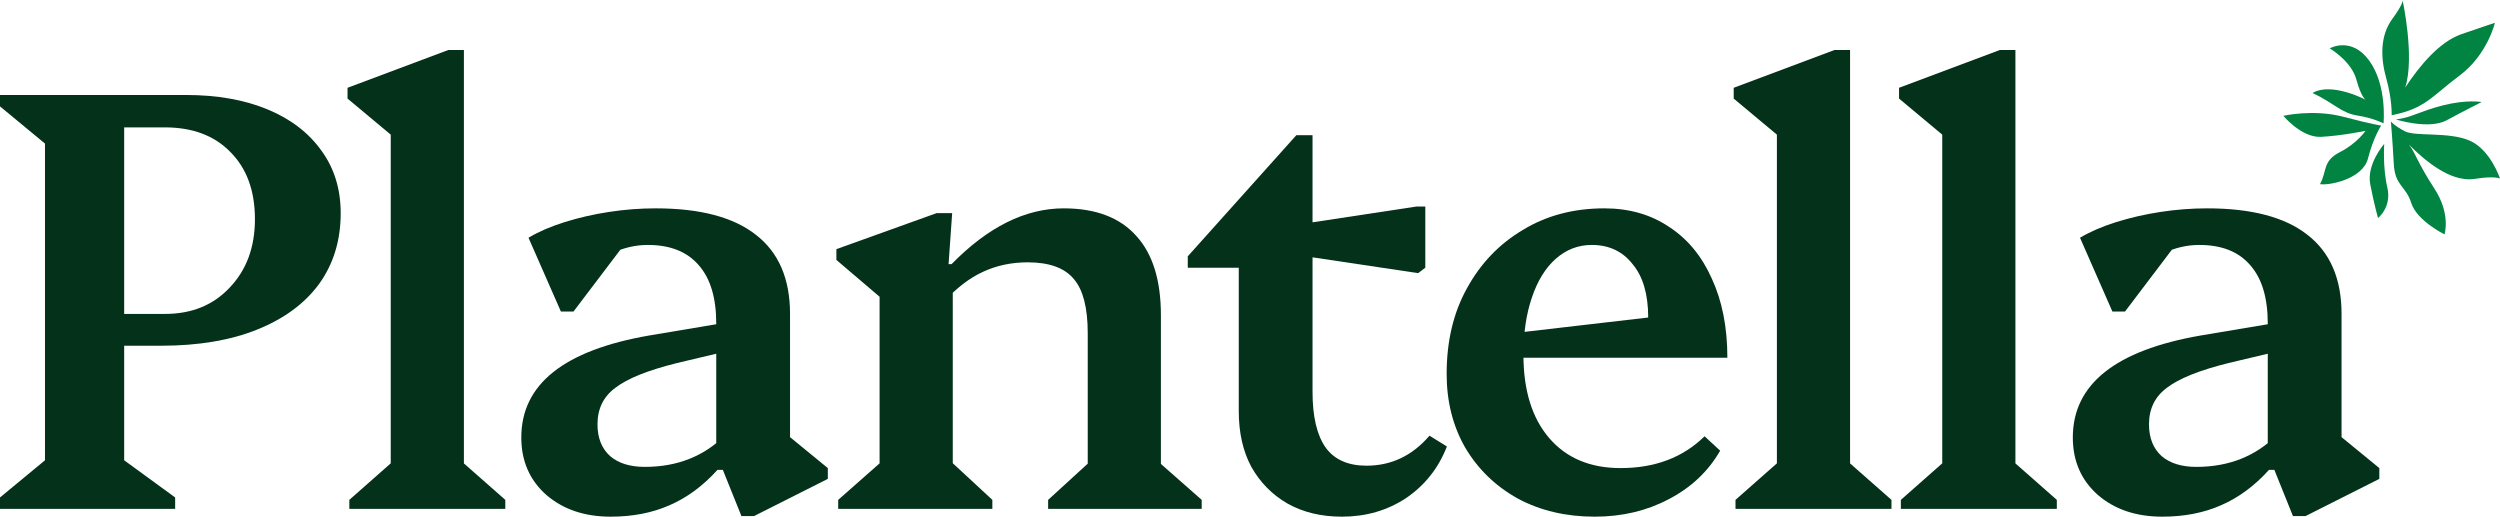
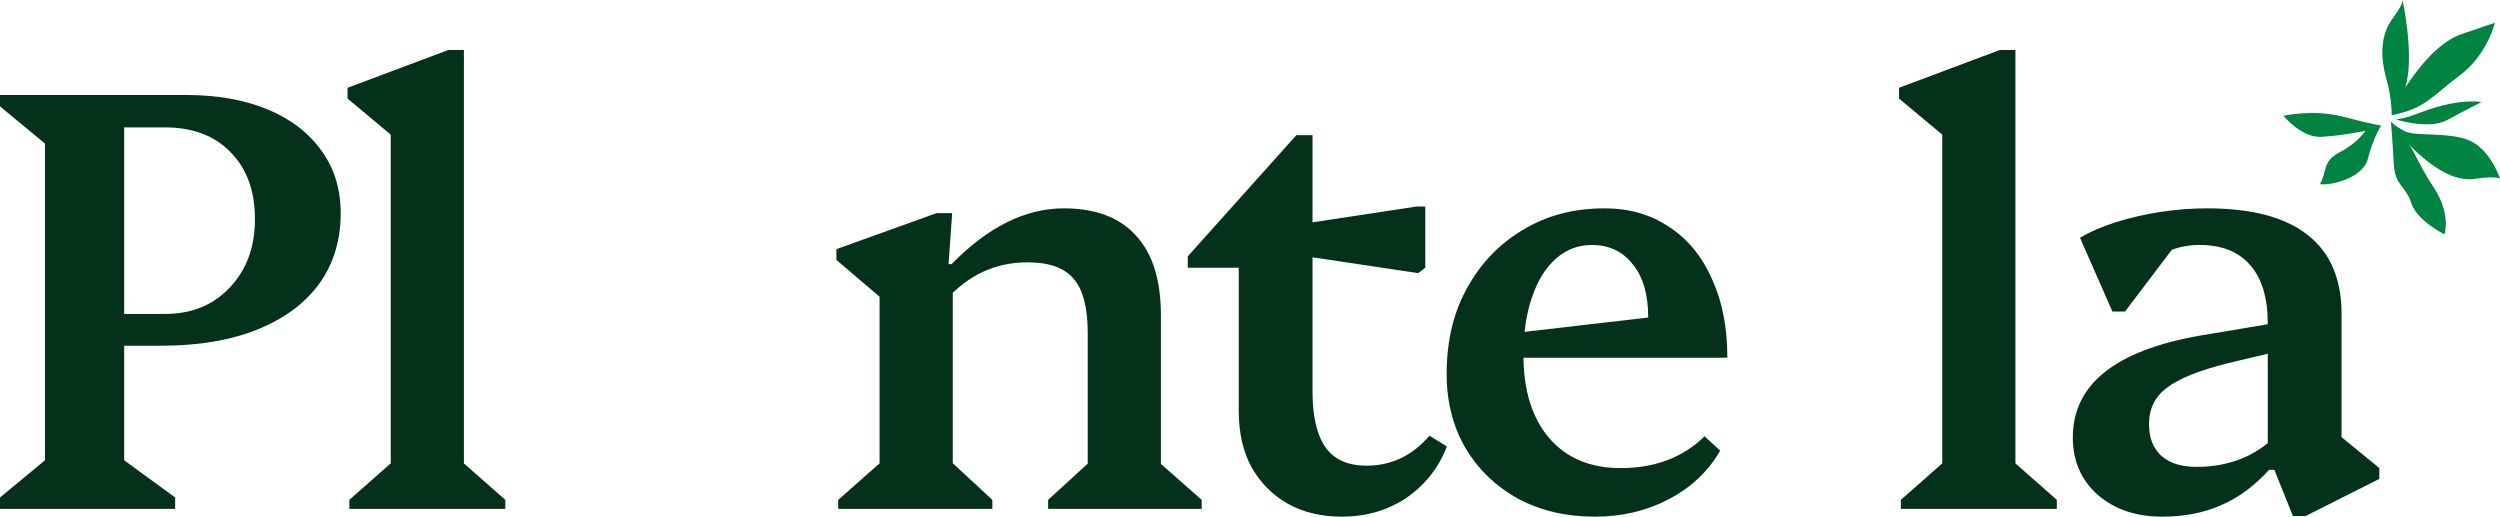
<svg xmlns="http://www.w3.org/2000/svg" fill="none" viewBox="0 0 150 31" height="31" width="150">
  <path fill="#018342" d="M143.5 6.912C143.5 6.912 143.533 5.968 143.174 4.696C142.816 3.423 142.818 2.12 143.534 1.142C144.251 0.164 144.153 2.12108e-07 144.153 2.12108e-07C144.153 2.12108e-07 144.9 3.422 144.315 5.249C145.197 3.912 146.372 2.511 147.676 2.054C148.98 1.598 149.696 1.369 149.696 1.369C149.696 1.369 149.238 3.294 147.576 4.532C145.913 5.77 145.522 6.521 143.5 6.912L143.5 6.912Z" clip-rule="evenodd" fill-rule="evenodd" />
-   <path fill="#018342" d="M143.011 7.401C143.011 7.401 143.24 5.152 142.164 3.652C141.087 2.153 139.783 2.902 139.783 2.902C139.783 2.902 141.079 3.66 141.381 4.769C141.684 5.878 141.949 5.99 141.949 5.99C141.949 5.99 139.902 4.903 138.751 5.579C140.029 6.177 140.474 6.782 141.437 6.931C142.4 7.08 143.011 7.401 143.011 7.401L143.011 7.401Z" clip-rule="evenodd" fill-rule="evenodd" />
  <path fill="#018342" d="M142.871 7.532C142.871 7.532 142.4 8.245 142.079 9.507C141.758 10.768 139.708 11.142 139.2 11.049C139.633 10.261 139.346 9.663 140.384 9.133C141.422 8.603 141.93 7.853 141.93 7.853C141.93 7.853 140.421 8.155 139.256 8.211C138.091 8.267 137 6.949 137 6.949C137 6.949 138.804 6.535 140.593 7.005C142.382 7.476 142.871 7.532 142.871 7.532L142.871 7.532Z" />
  <path fill="#018342" d="M143.453 7.289C143.453 7.289 143.554 8.435 143.625 9.809C143.696 11.183 144.335 11.108 144.675 12.18C145.015 13.251 146.669 14.061 146.669 14.061C146.669 14.061 147.072 12.855 146.052 11.295C145.033 9.734 144.902 9.115 144.525 8.663C145.918 10.071 147.289 10.921 148.495 10.731C149.701 10.541 150 10.713 150 10.713C150 10.713 149.433 8.98 148.174 8.435C146.915 7.89 144.918 8.211 144.279 7.871C143.64 7.532 143.453 7.289 143.453 7.289Z" />
-   <path fill="#018342" d="M146.548 6.329C147.992 5.957 148.9 6.121 148.9 6.121C148.9 6.121 147.878 6.631 146.806 7.214C145.733 7.796 143.753 7.167 143.753 7.167C144.708 7.053 145.103 6.701 146.548 6.329L146.548 6.329Z" />
-   <path fill="#018342" d="M143.053 8.634C143.053 8.634 142.956 10.054 143.238 11.243C143.519 12.432 142.681 13.082 142.681 13.082C142.681 13.082 142.45 12.271 142.215 11.059C141.981 9.847 143.053 8.634 143.053 8.634L143.053 8.634Z" />
+   <path fill="#018342" d="M146.548 6.329C147.992 5.957 148.9 6.121 148.9 6.121C148.9 6.121 147.878 6.631 146.806 7.214C145.733 7.796 143.753 7.167 143.753 7.167C144.708 7.053 145.103 6.701 146.548 6.329Z" />
  <path fill="#03311A" d="M137.577 30.964L136.462 28.193H136.066V19.411C136.066 17.876 135.718 16.712 135.022 15.92C134.326 15.104 133.307 14.697 131.963 14.697C131.243 14.697 130.547 14.853 129.876 15.165C129.228 15.476 128.7 15.908 128.292 16.46L128.436 13.329H131.567L127.5 18.692H126.744L124.801 14.265C125.401 13.905 126.121 13.593 126.96 13.329C127.8 13.065 128.688 12.861 129.624 12.717C130.559 12.573 131.495 12.501 132.431 12.501C135.094 12.501 137.098 13.029 138.441 14.085C139.809 15.14 140.493 16.724 140.493 18.835V27.293L138.981 24.99L142.76 28.085V28.733L138.333 30.964H137.577ZM129.732 31C128.172 31 126.888 30.568 125.881 29.704C124.873 28.817 124.369 27.665 124.369 26.249C124.369 23.058 126.924 21.019 132.035 20.131L137.181 19.267V20.959L133.691 21.787C131.963 22.218 130.739 22.71 130.02 23.262C129.3 23.79 128.94 24.522 128.94 25.458C128.94 26.273 129.192 26.909 129.696 27.365C130.199 27.797 130.895 28.013 131.783 28.013C133.726 28.013 135.334 27.377 136.606 26.105V28.193H136.138C135.274 29.152 134.314 29.86 133.259 30.316C132.227 30.772 131.051 31 129.732 31Z" />
  <path fill="#03311A" d="M114.051 30.532V29.992L117.11 27.293L116.535 28.301V6.851L118.082 9.37L113.943 5.915V5.267L119.99 3H120.925V28.337L120.385 27.329L123.409 29.992V30.532H114.051Z" />
-   <path fill="#03311A" d="M104.13 30.532V29.992L107.189 27.293L106.614 28.301V6.851L108.161 9.37L104.022 5.915V5.267L110.069 3H111.004V28.337L110.464 27.329L113.488 29.992V30.532H104.13Z" />
  <path fill="#03311A" d="M95.689 31C93.961 31 92.426 30.64 91.082 29.92C89.738 29.177 88.683 28.157 87.915 26.861C87.171 25.566 86.799 24.09 86.799 22.434C86.799 20.467 87.207 18.752 88.023 17.288C88.839 15.8 89.954 14.637 91.37 13.797C92.785 12.933 94.417 12.501 96.264 12.501C97.752 12.501 99.048 12.873 100.151 13.617C101.255 14.337 102.107 15.368 102.707 16.712C103.33 18.056 103.642 19.639 103.642 21.463H89.894V20.095L98.892 19.051C98.892 17.66 98.58 16.592 97.956 15.848C97.356 15.081 96.54 14.697 95.509 14.697C94.693 14.697 93.973 14.973 93.349 15.524C92.725 16.076 92.246 16.856 91.91 17.864C91.574 18.848 91.406 19.987 91.406 21.283C91.406 23.418 91.922 25.086 92.953 26.285C93.985 27.485 95.413 28.085 97.236 28.085C99.3 28.085 100.979 27.449 102.275 26.177L103.21 27.041C102.491 28.289 101.459 29.261 100.115 29.956C98.796 30.652 97.32 31 95.689 31Z" />
  <path fill="#03311A" d="M80.516 31C79.268 31 78.176 30.736 77.241 30.208C76.329 29.68 75.609 28.949 75.081 28.013C74.578 27.077 74.326 25.961 74.326 24.666V13.761L75.873 16.064H71.266V15.38L77.781 8.111H78.752V23.514C78.752 25.002 79.016 26.117 79.544 26.861C80.072 27.581 80.888 27.941 81.991 27.941C83.479 27.941 84.739 27.341 85.77 26.141L86.814 26.789C86.31 28.085 85.494 29.116 84.367 29.884C83.239 30.628 81.955 31 80.516 31ZM85.087 16.388L77.637 15.273V13.509L84.978 12.393H85.518V16.064L85.087 16.388Z" />
  <path fill="#03311A" d="M62.888 30.532V29.992L65.84 27.293L65.264 28.301V19.987C65.264 18.476 64.988 17.396 64.436 16.748C63.884 16.076 62.96 15.74 61.665 15.74C60.681 15.74 59.781 15.932 58.965 16.316C58.174 16.676 57.394 17.276 56.626 18.116V15.848H57.094C59.277 13.617 61.521 12.501 63.824 12.501C65.744 12.501 67.195 13.053 68.179 14.157C69.163 15.236 69.654 16.82 69.654 18.907V28.337L69.079 27.329L72.102 29.992V30.532H62.888ZM50.292 30.532V29.992L53.351 27.293L52.775 28.337V16.244L54.323 19.123L50.184 15.596V14.949L56.194 12.789H57.13L56.914 15.848H57.166V28.337L56.626 27.293L59.541 29.992V30.532H50.292Z" />
-   <path fill="#03311A" d="M44.486 30.964L43.371 28.193H42.975V19.411C42.975 17.876 42.627 16.712 41.931 15.92C41.235 15.104 40.216 14.697 38.872 14.697C38.152 14.697 37.456 14.853 36.785 15.165C36.137 15.476 35.609 15.908 35.201 16.46L35.345 13.329H38.476L34.409 18.692H33.654L31.71 14.265C32.31 13.905 33.03 13.593 33.87 13.329C34.709 13.065 35.597 12.861 36.533 12.717C37.468 12.573 38.404 12.501 39.34 12.501C42.003 12.501 44.007 13.029 45.35 14.085C46.718 15.14 47.402 16.724 47.402 18.835V27.293L45.89 24.99L49.669 28.085V28.733L45.242 30.964H44.486ZM36.641 31C35.081 31 33.797 30.568 32.79 29.704C31.782 28.817 31.278 27.665 31.278 26.249C31.278 23.058 33.834 21.019 38.944 20.131L44.091 19.267V20.959L40.6 21.787C38.872 22.218 37.648 22.71 36.929 23.262C36.209 23.79 35.849 24.522 35.849 25.458C35.849 26.273 36.101 26.909 36.605 27.365C37.109 27.797 37.804 28.013 38.692 28.013C40.636 28.013 42.243 27.377 43.515 26.105V28.193H43.047C42.183 29.152 41.223 29.86 40.168 30.316C39.136 30.772 37.96 31 36.641 31Z" />
  <path fill="#03311A" d="M20.96 30.532V29.992L24.019 27.293L23.444 28.301V6.851L24.991 9.37L20.852 5.915V5.267L26.899 3H27.834V28.337L27.294 27.329L30.318 29.992V30.532H20.96Z" />
  <path fill="#03311A" d="M0 30.532V29.848L2.699 27.617V8.614L0 6.383V5.699H7.45V27.617L10.509 29.848V30.532H0ZM9.681 20.743H4.967V18.835H9.897C11.505 18.835 12.8 18.308 13.784 17.252C14.792 16.196 15.296 14.829 15.296 13.149C15.296 11.446 14.804 10.102 13.82 9.118C12.86 8.135 11.553 7.643 9.897 7.643H4.679V5.699H11.157C13.028 5.699 14.66 5.987 16.051 6.563C17.443 7.139 18.523 7.967 19.291 9.046C20.058 10.102 20.442 11.35 20.442 12.789C20.442 14.421 20.01 15.836 19.146 17.036C18.283 18.212 17.047 19.123 15.44 19.771C13.832 20.419 11.913 20.743 9.681 20.743Z" />
</svg>